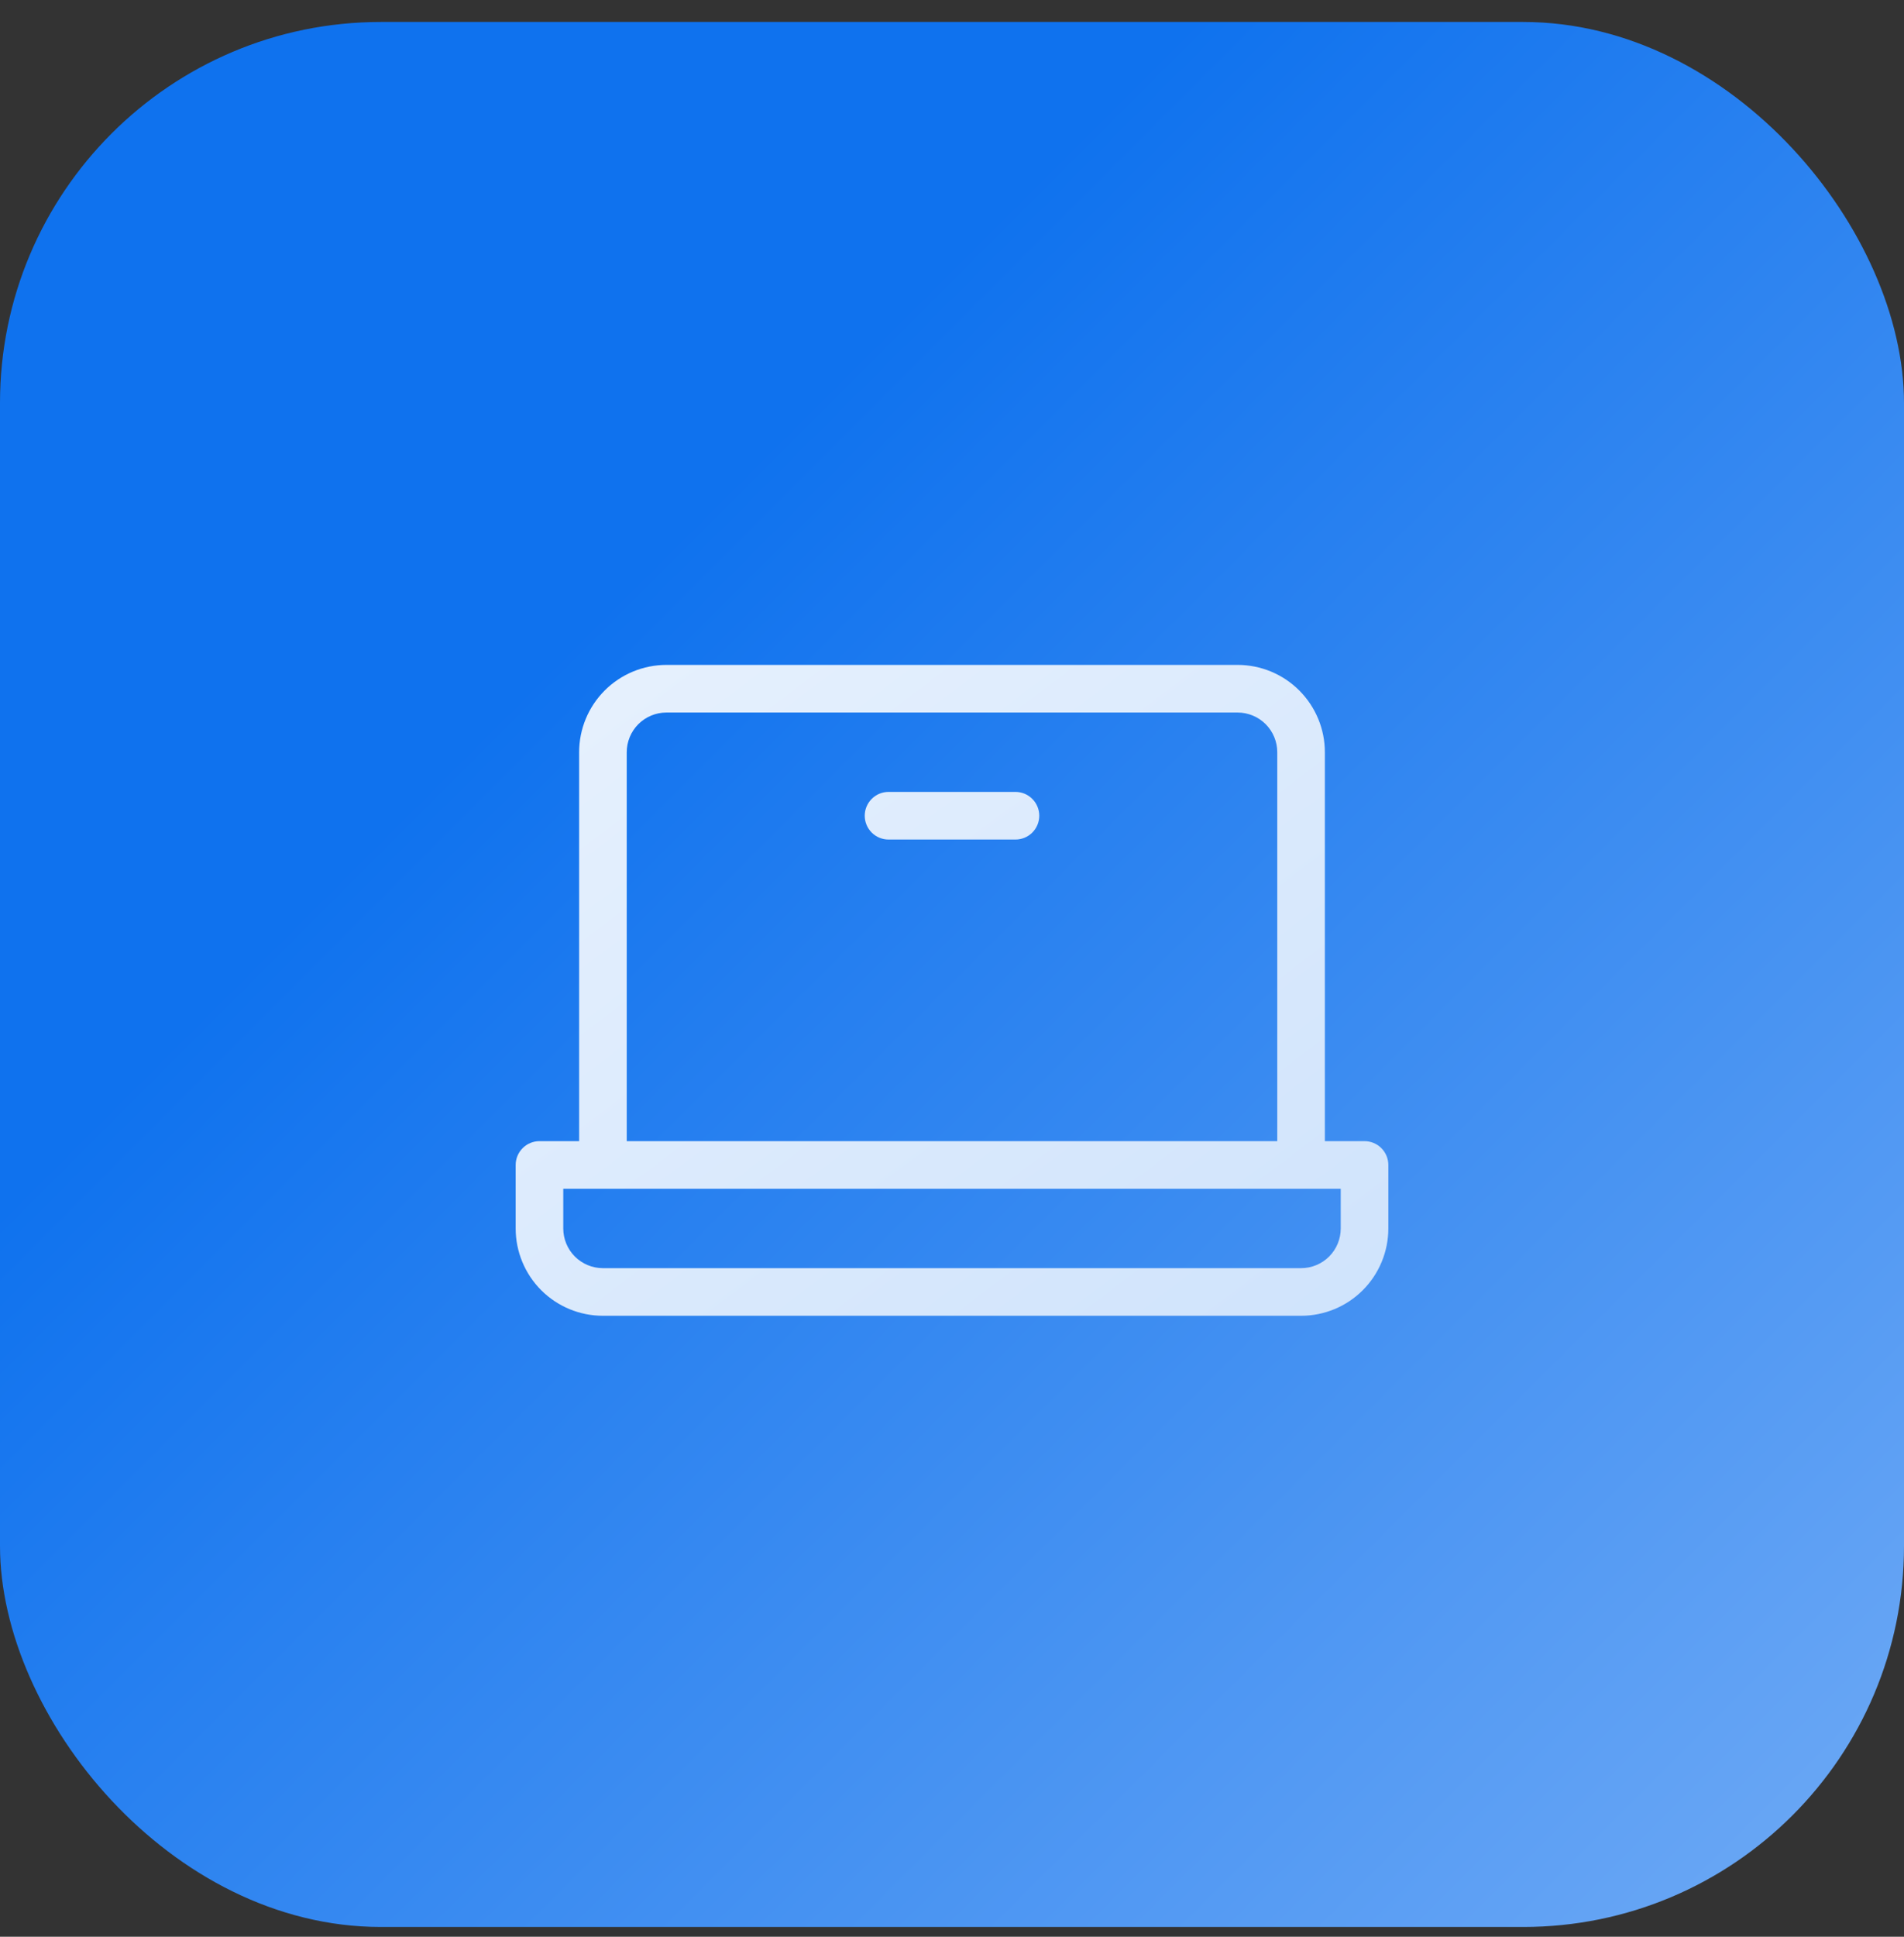
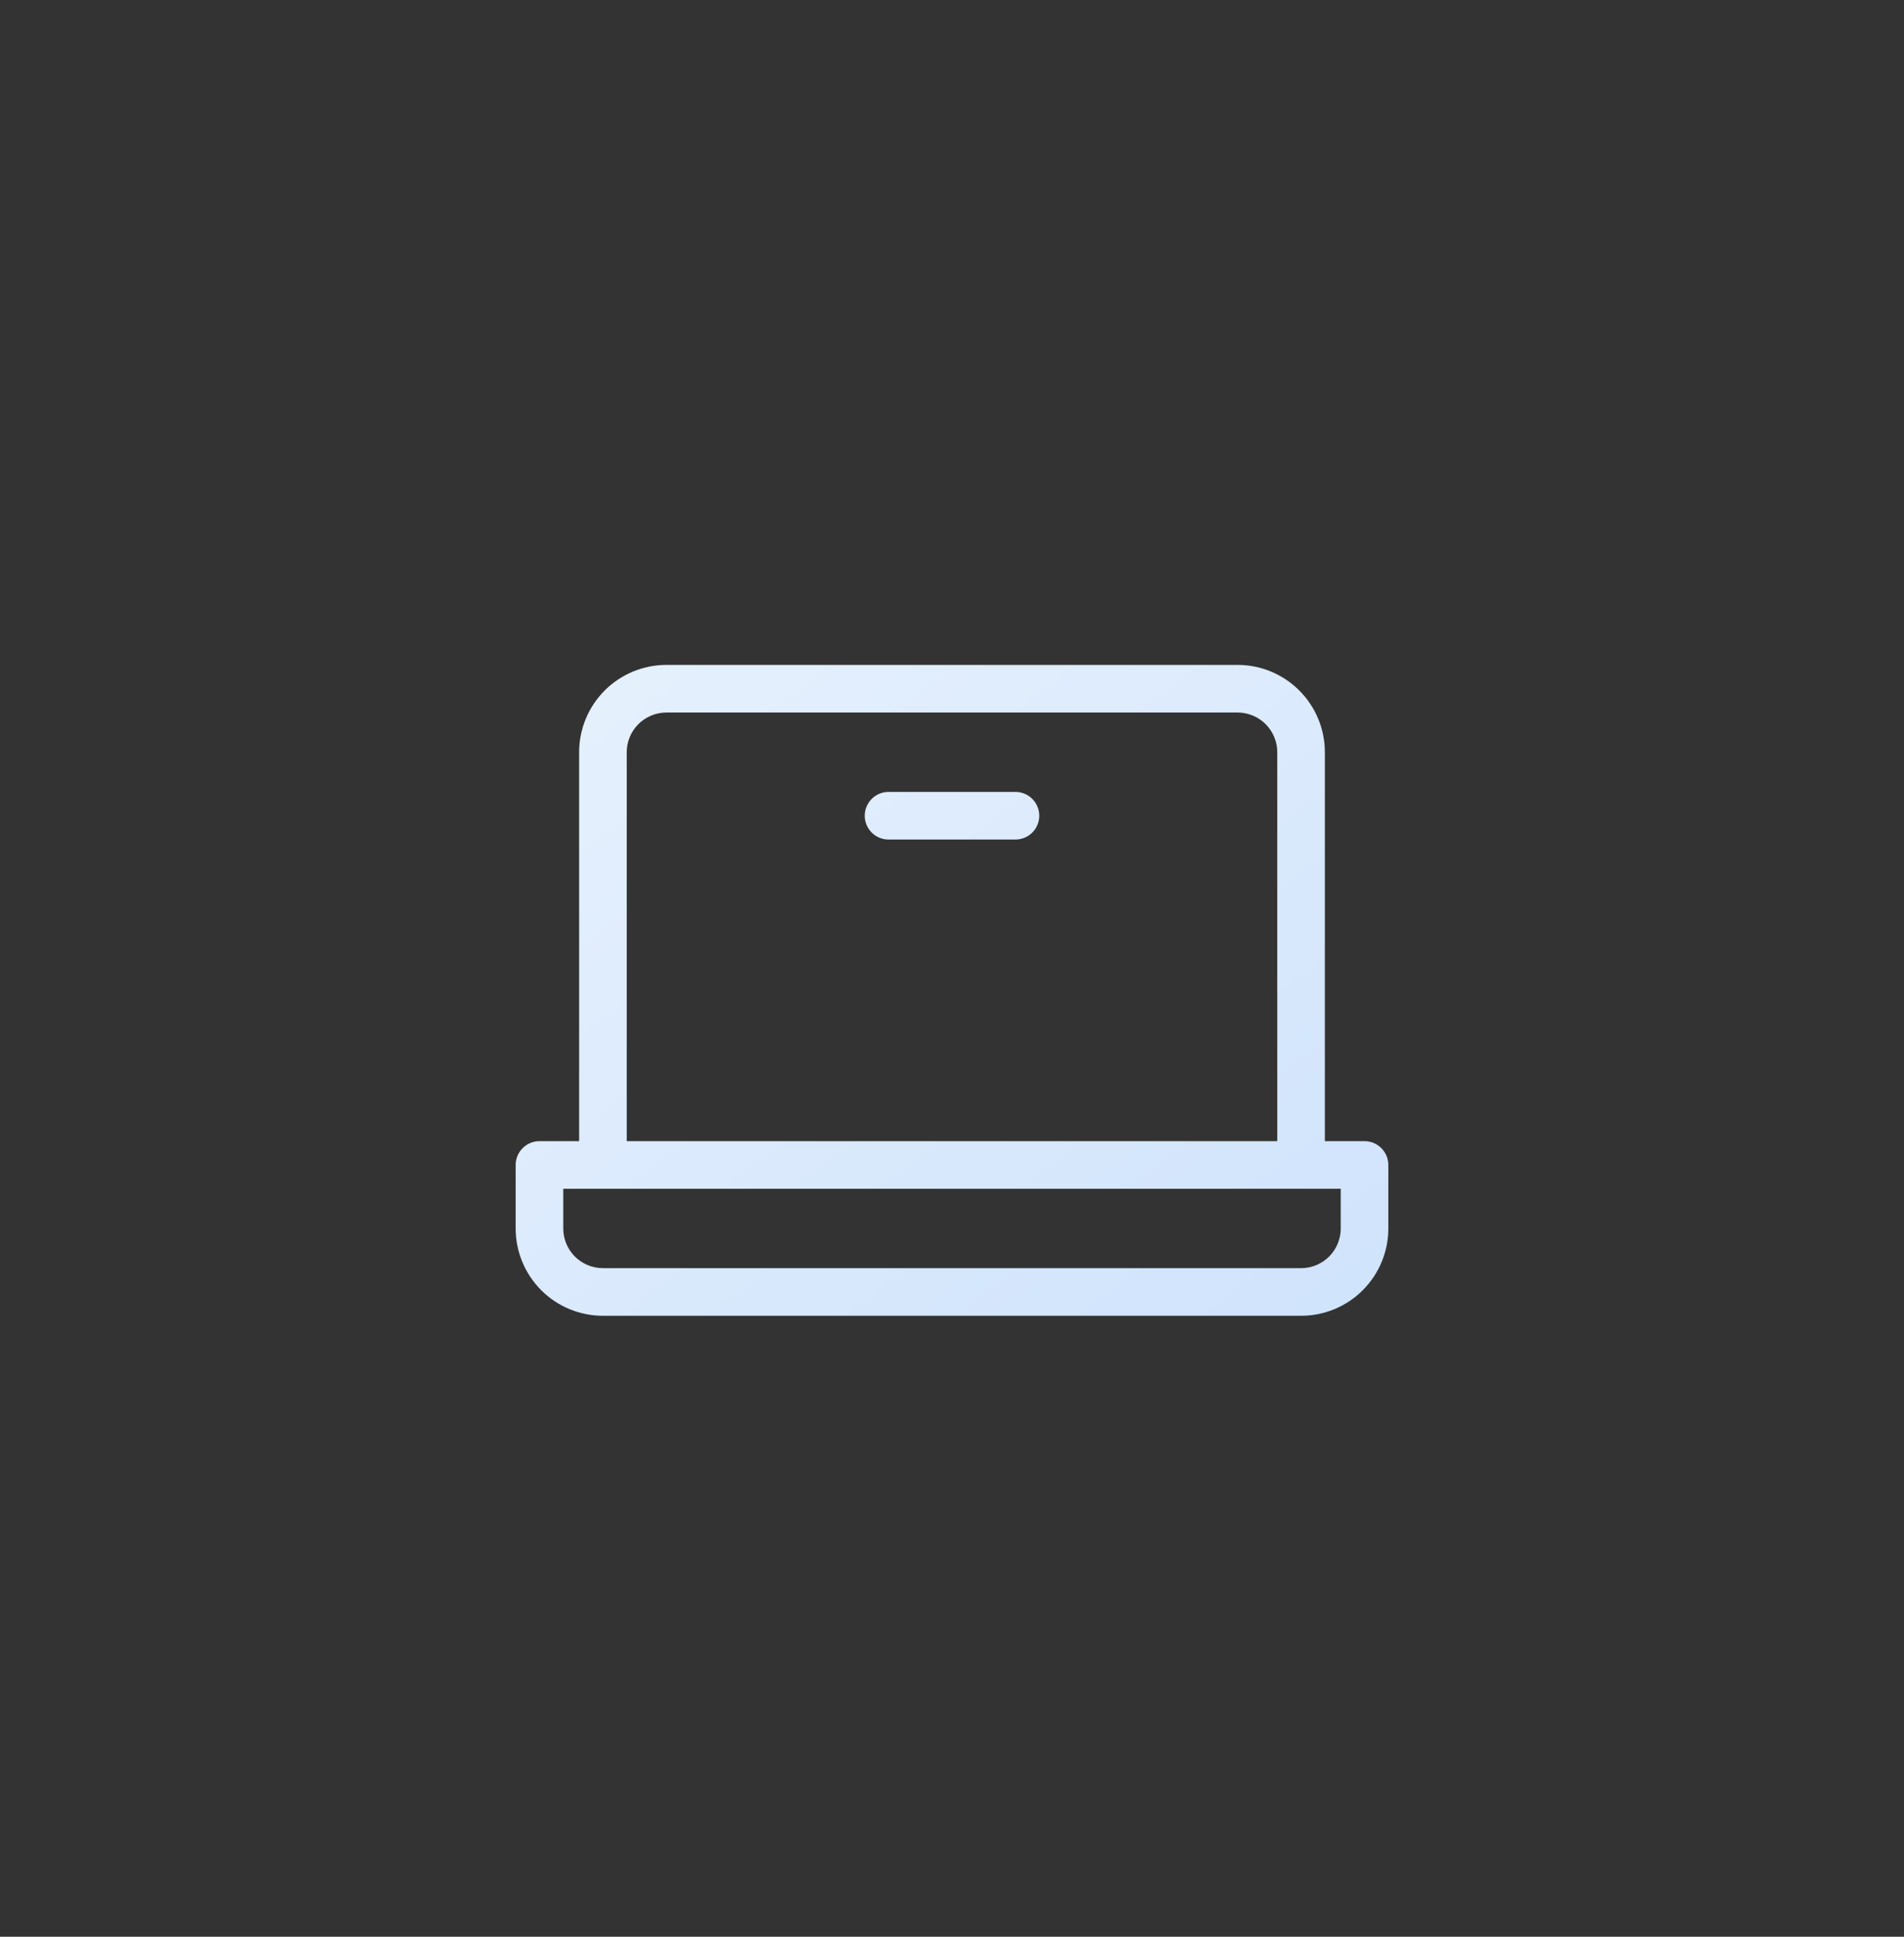
<svg xmlns="http://www.w3.org/2000/svg" width="60" height="61" viewBox="0 0 60 61" fill="none">
  <rect x="0" y="0" width="60" height="61" fill="#333333" stroke="none" />
-   <rect y="0.692" width="60" height="60" rx="12" fill="url(#paint0_linear_4982_433315)" />
-   <path d="M43 35.942H41.75V23.692C41.75 22.963 41.46 22.264 40.944 21.748C40.429 21.232 39.729 20.942 39 20.942H21C20.271 20.942 19.571 21.232 19.055 21.748C18.54 22.264 18.25 22.963 18.25 23.692V35.942H17C16.801 35.942 16.61 36.021 16.47 36.162C16.329 36.303 16.25 36.493 16.25 36.692V38.692C16.25 39.422 16.54 40.121 17.055 40.637C17.571 41.153 18.271 41.442 19 41.442H41C41.729 41.442 42.429 41.153 42.944 40.637C43.46 40.121 43.75 39.422 43.75 38.692V36.692C43.75 36.493 43.671 36.303 43.53 36.162C43.39 36.021 43.199 35.942 43 35.942ZM19.75 23.692C19.75 23.361 19.882 23.043 20.116 22.808C20.351 22.574 20.669 22.442 21 22.442H39C39.331 22.442 39.65 22.574 39.884 22.808C40.118 23.043 40.25 23.361 40.25 23.692V35.942H19.75V23.692ZM42.25 38.692C42.25 39.024 42.118 39.342 41.884 39.576C41.65 39.811 41.331 39.942 41 39.942H19C18.669 39.942 18.351 39.811 18.116 39.576C17.882 39.342 17.75 39.024 17.75 38.692V37.442H42.25V38.692ZM32.75 25.692C32.75 25.891 32.671 26.082 32.53 26.223C32.39 26.363 32.199 26.442 32 26.442H28C27.801 26.442 27.61 26.363 27.47 26.223C27.329 26.082 27.25 25.891 27.25 25.692C27.25 25.494 27.329 25.303 27.47 25.162C27.61 25.021 27.801 24.942 28 24.942H32C32.199 24.942 32.39 25.021 32.53 25.162C32.671 25.303 32.75 25.494 32.75 25.692Z" fill="url(#paint1_linear_4982_433315)" />
+   <path d="M43 35.942H41.75V23.692C41.75 22.963 41.46 22.264 40.944 21.748C40.429 21.232 39.729 20.942 39 20.942H21C20.271 20.942 19.571 21.232 19.055 21.748C18.54 22.264 18.25 22.963 18.25 23.692V35.942H17C16.801 35.942 16.61 36.021 16.47 36.162C16.329 36.303 16.25 36.493 16.25 36.692V38.692C16.25 39.422 16.54 40.121 17.055 40.637C17.571 41.153 18.271 41.442 19 41.442H41C41.729 41.442 42.429 41.153 42.944 40.637C43.46 40.121 43.75 39.422 43.75 38.692V36.692C43.75 36.493 43.671 36.303 43.53 36.162C43.39 36.021 43.199 35.942 43 35.942ZM19.75 23.692C19.75 23.361 19.882 23.043 20.116 22.808C20.351 22.574 20.669 22.442 21 22.442H39C39.331 22.442 39.65 22.574 39.884 22.808C40.118 23.043 40.25 23.361 40.25 23.692V35.942H19.75V23.692ZM42.25 38.692C42.25 39.024 42.118 39.342 41.884 39.576C41.65 39.811 41.331 39.942 41 39.942H19C18.669 39.942 18.351 39.811 18.116 39.576C17.882 39.342 17.75 39.024 17.75 38.692V37.442H42.25V38.692M32.75 25.692C32.75 25.891 32.671 26.082 32.53 26.223C32.39 26.363 32.199 26.442 32 26.442H28C27.801 26.442 27.61 26.363 27.47 26.223C27.329 26.082 27.25 25.891 27.25 25.692C27.25 25.494 27.329 25.303 27.47 25.162C27.61 25.021 27.801 24.942 28 24.942H32C32.199 24.942 32.39 25.021 32.53 25.162C32.671 25.303 32.75 25.494 32.75 25.692Z" fill="url(#paint1_linear_4982_433315)" />
  <defs>
    <linearGradient id="paint0_linear_4982_433315" x1="0" y1="0.692" x2="60" y2="60.692" gradientUnits="userSpaceOnUse">
      <stop offset="0.312" stop-color="#0F72EE" />
      <stop offset="1" stop-color="#6FAAF5" />
    </linearGradient>
    <linearGradient id="paint1_linear_4982_433315" x1="43.75" y1="41.442" x2="24.104" y2="15.088" gradientUnits="userSpaceOnUse">
      <stop stop-color="#CFE3FC" />
      <stop offset="1" stop-color="#E7F1FD" />
    </linearGradient>
  </defs>
</svg>